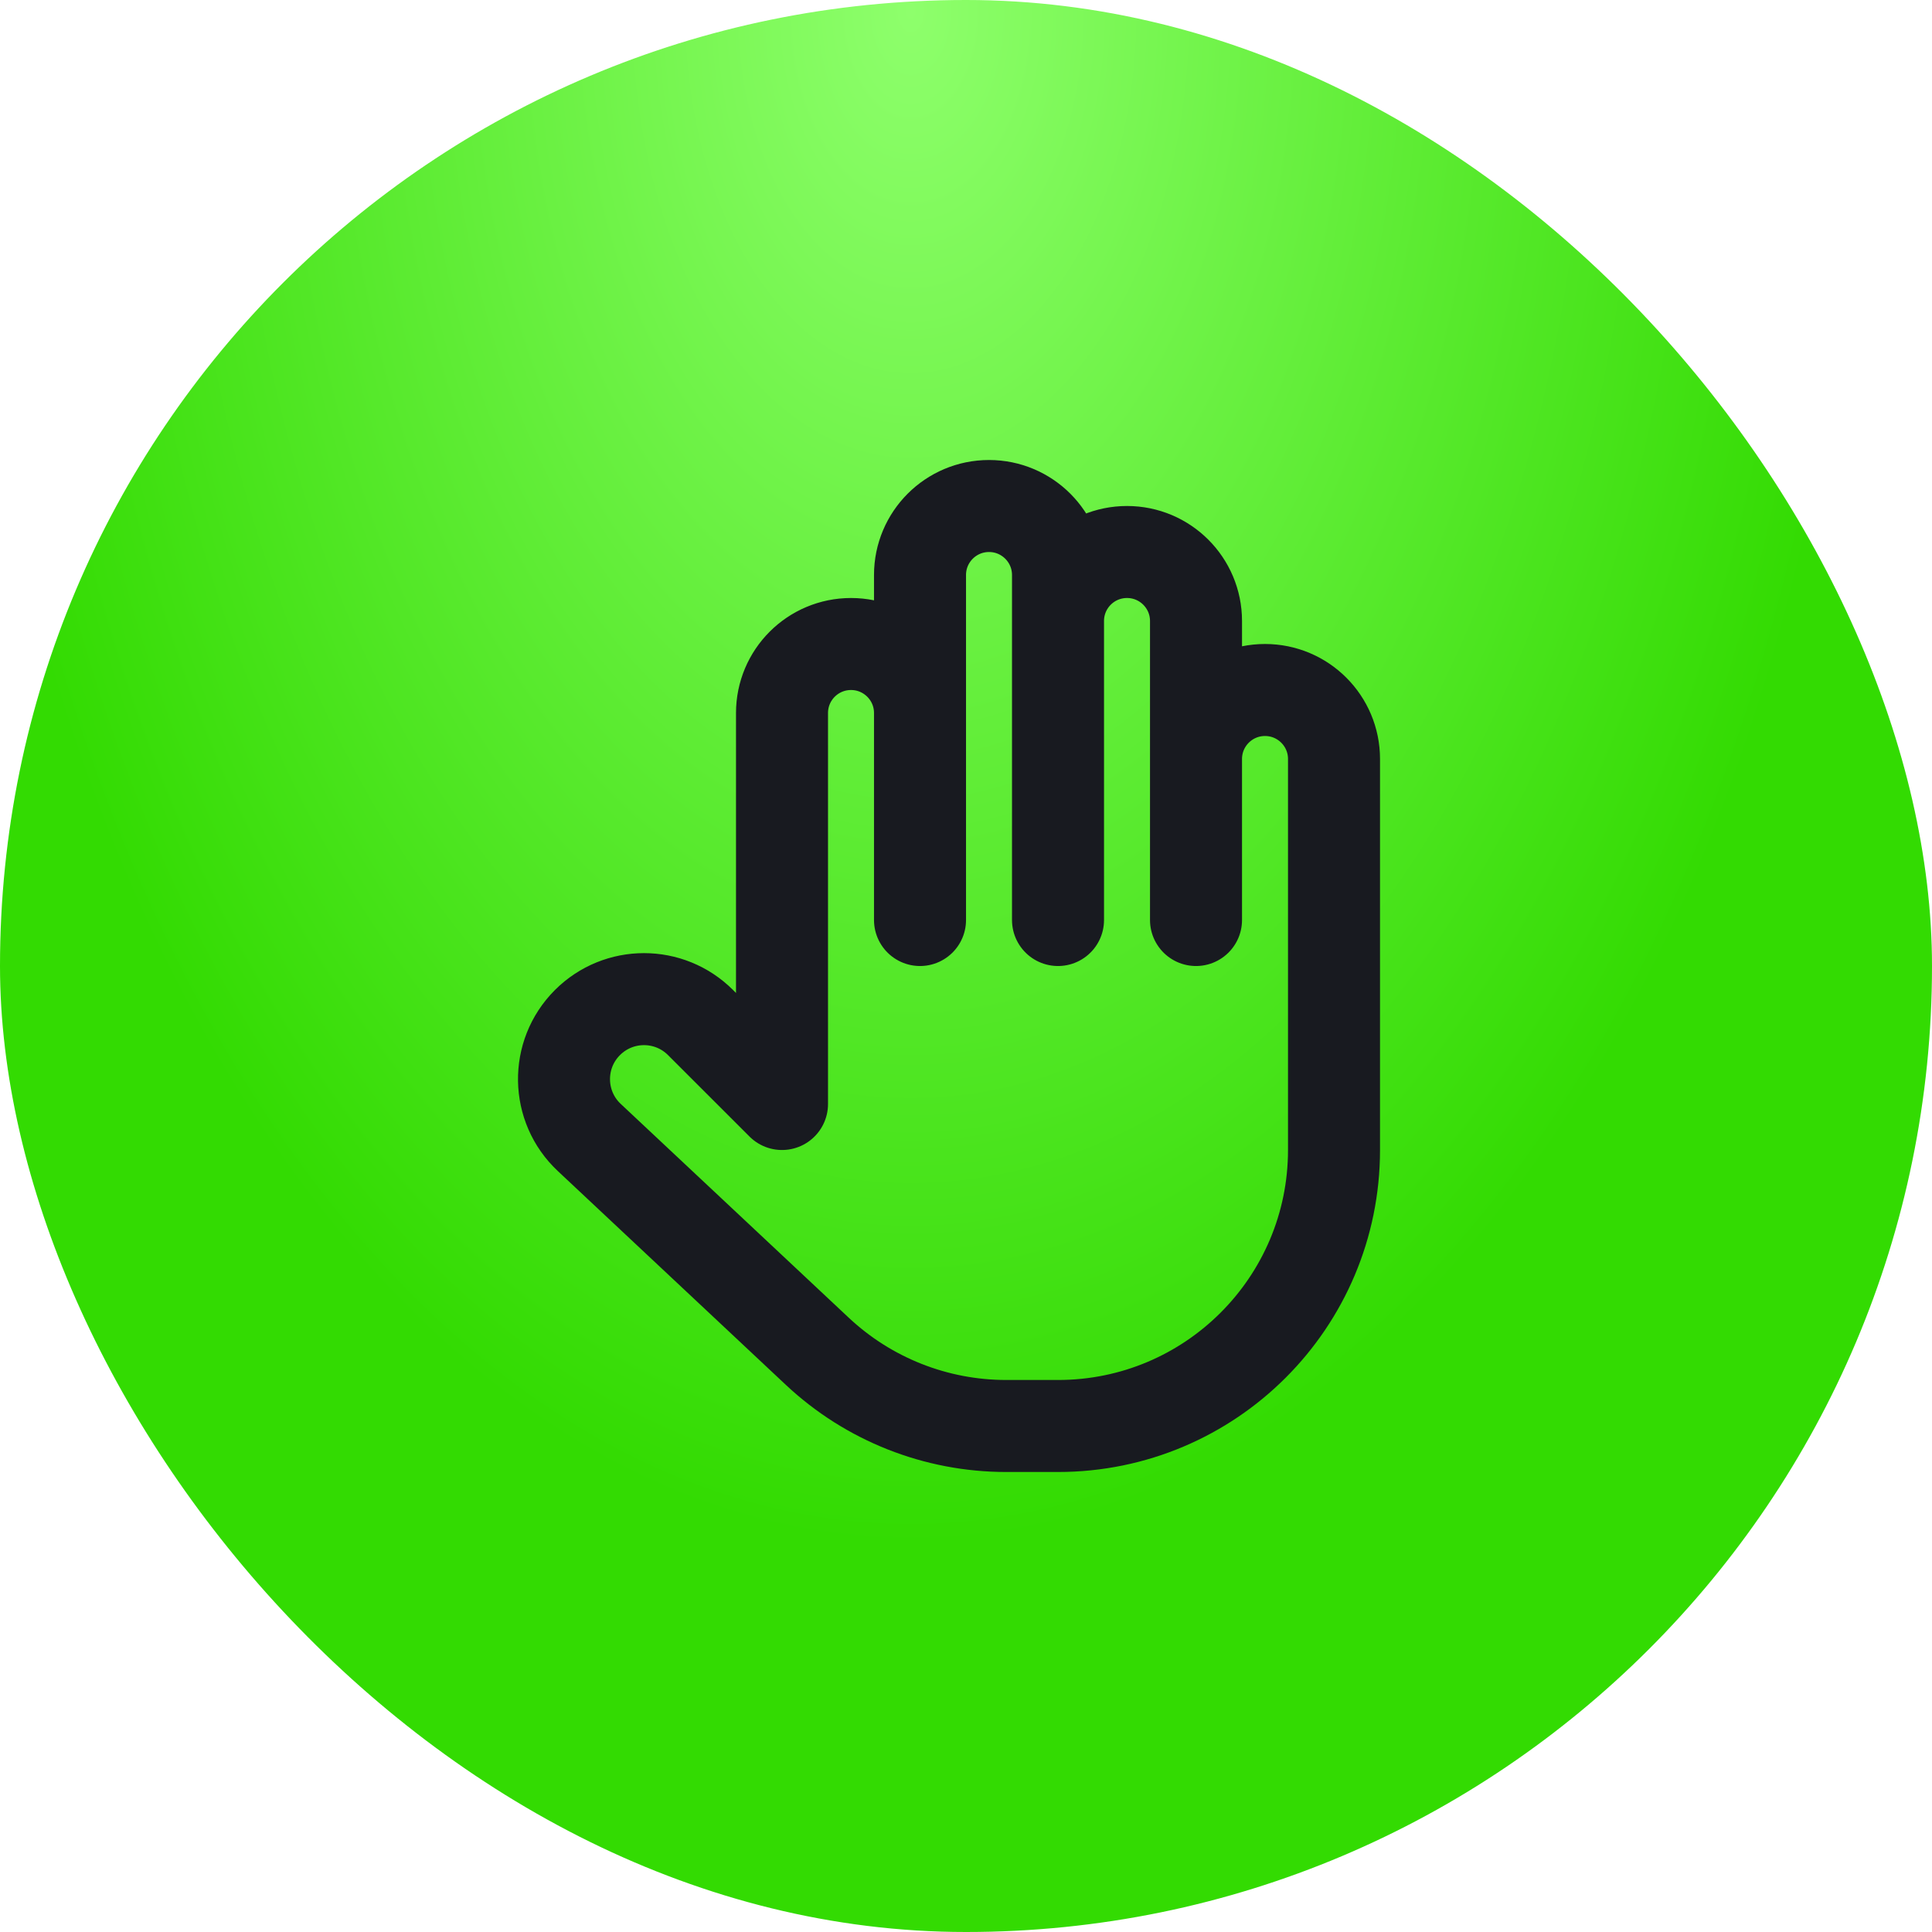
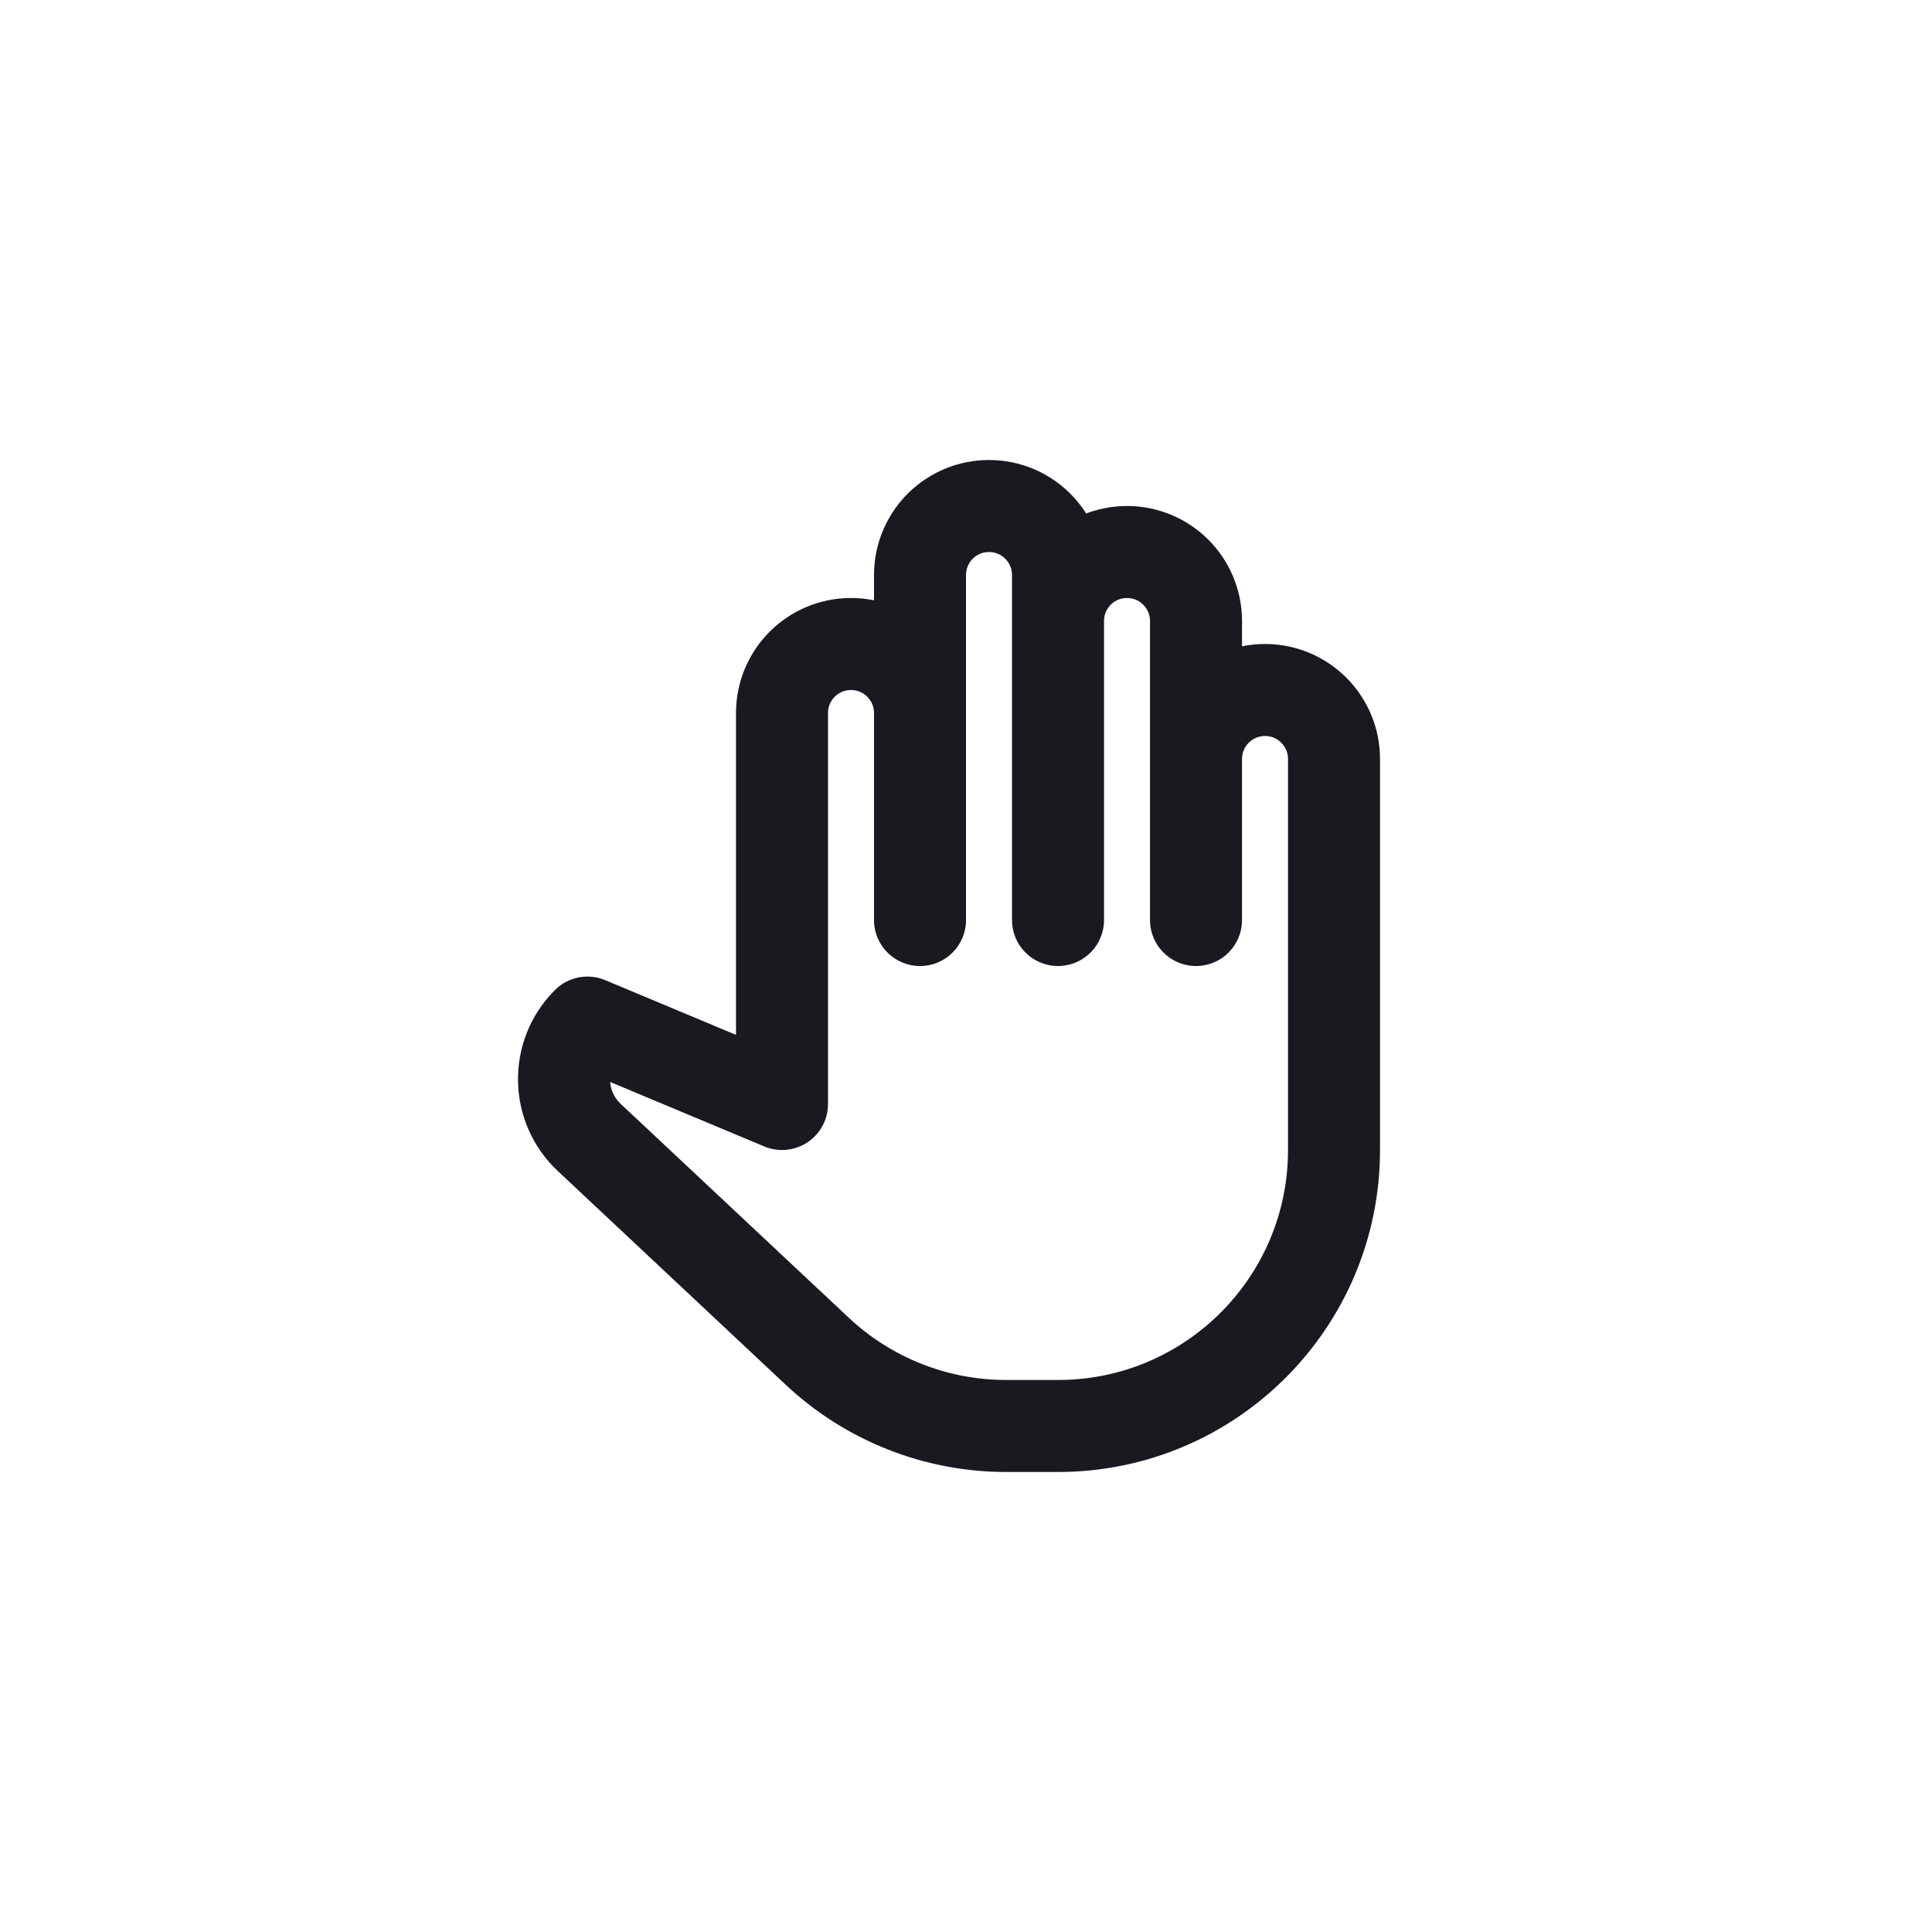
<svg xmlns="http://www.w3.org/2000/svg" width="56" height="56" viewBox="0 0 56 56" fill="none">
-   <rect width="56" height="56" rx="28" fill="url(#paint0_radial_190_17378)" />
-   <path d="M30.667 16.667V26.667V18C30.667 16.895 31.562 16 32.667 16C33.771 16 34.667 16.895 34.667 18V26.667V22C34.667 20.895 35.562 20 36.667 20C37.771 20 38.667 20.895 38.667 22V33.333C38.667 37.752 35.085 41.333 30.667 41.333H29.164C27.131 41.333 25.175 40.56 23.692 39.17L17.081 32.971C16.125 32.075 16.101 30.566 17.027 29.64C17.933 28.734 19.401 28.734 20.306 29.64L22.667 32V20.667C22.667 19.562 23.562 18.667 24.667 18.667C25.771 18.667 26.667 19.562 26.667 20.667V26.667V16.667C26.667 15.562 27.562 14.667 28.667 14.667C29.771 14.667 30.667 15.562 30.667 16.667Z" stroke="#181A20" stroke-width="2.667" stroke-linecap="round" stroke-linejoin="round" />
+   <path d="M30.667 16.667V26.667V18C30.667 16.895 31.562 16 32.667 16C33.771 16 34.667 16.895 34.667 18V26.667V22C34.667 20.895 35.562 20 36.667 20C37.771 20 38.667 20.895 38.667 22V33.333C38.667 37.752 35.085 41.333 30.667 41.333H29.164C27.131 41.333 25.175 40.56 23.692 39.17L17.081 32.971C16.125 32.075 16.101 30.566 17.027 29.64L22.667 32V20.667C22.667 19.562 23.562 18.667 24.667 18.667C25.771 18.667 26.667 19.562 26.667 20.667V26.667V16.667C26.667 15.562 27.562 14.667 28.667 14.667C29.771 14.667 30.667 15.562 30.667 16.667Z" stroke="#181A20" stroke-width="2.667" stroke-linecap="round" stroke-linejoin="round" />
  <defs>
    <radialGradient id="paint0_radial_190_17378" cx="0" cy="0" r="1" gradientUnits="userSpaceOnUse" gradientTransform="translate(26.403 4.25732e-06) rotate(90) scale(44.984 27.651)">
      <stop stop-color="#8EFF6C" />
      <stop offset="1" stop-color="#33DB02" />
    </radialGradient>
  </defs>
</svg>